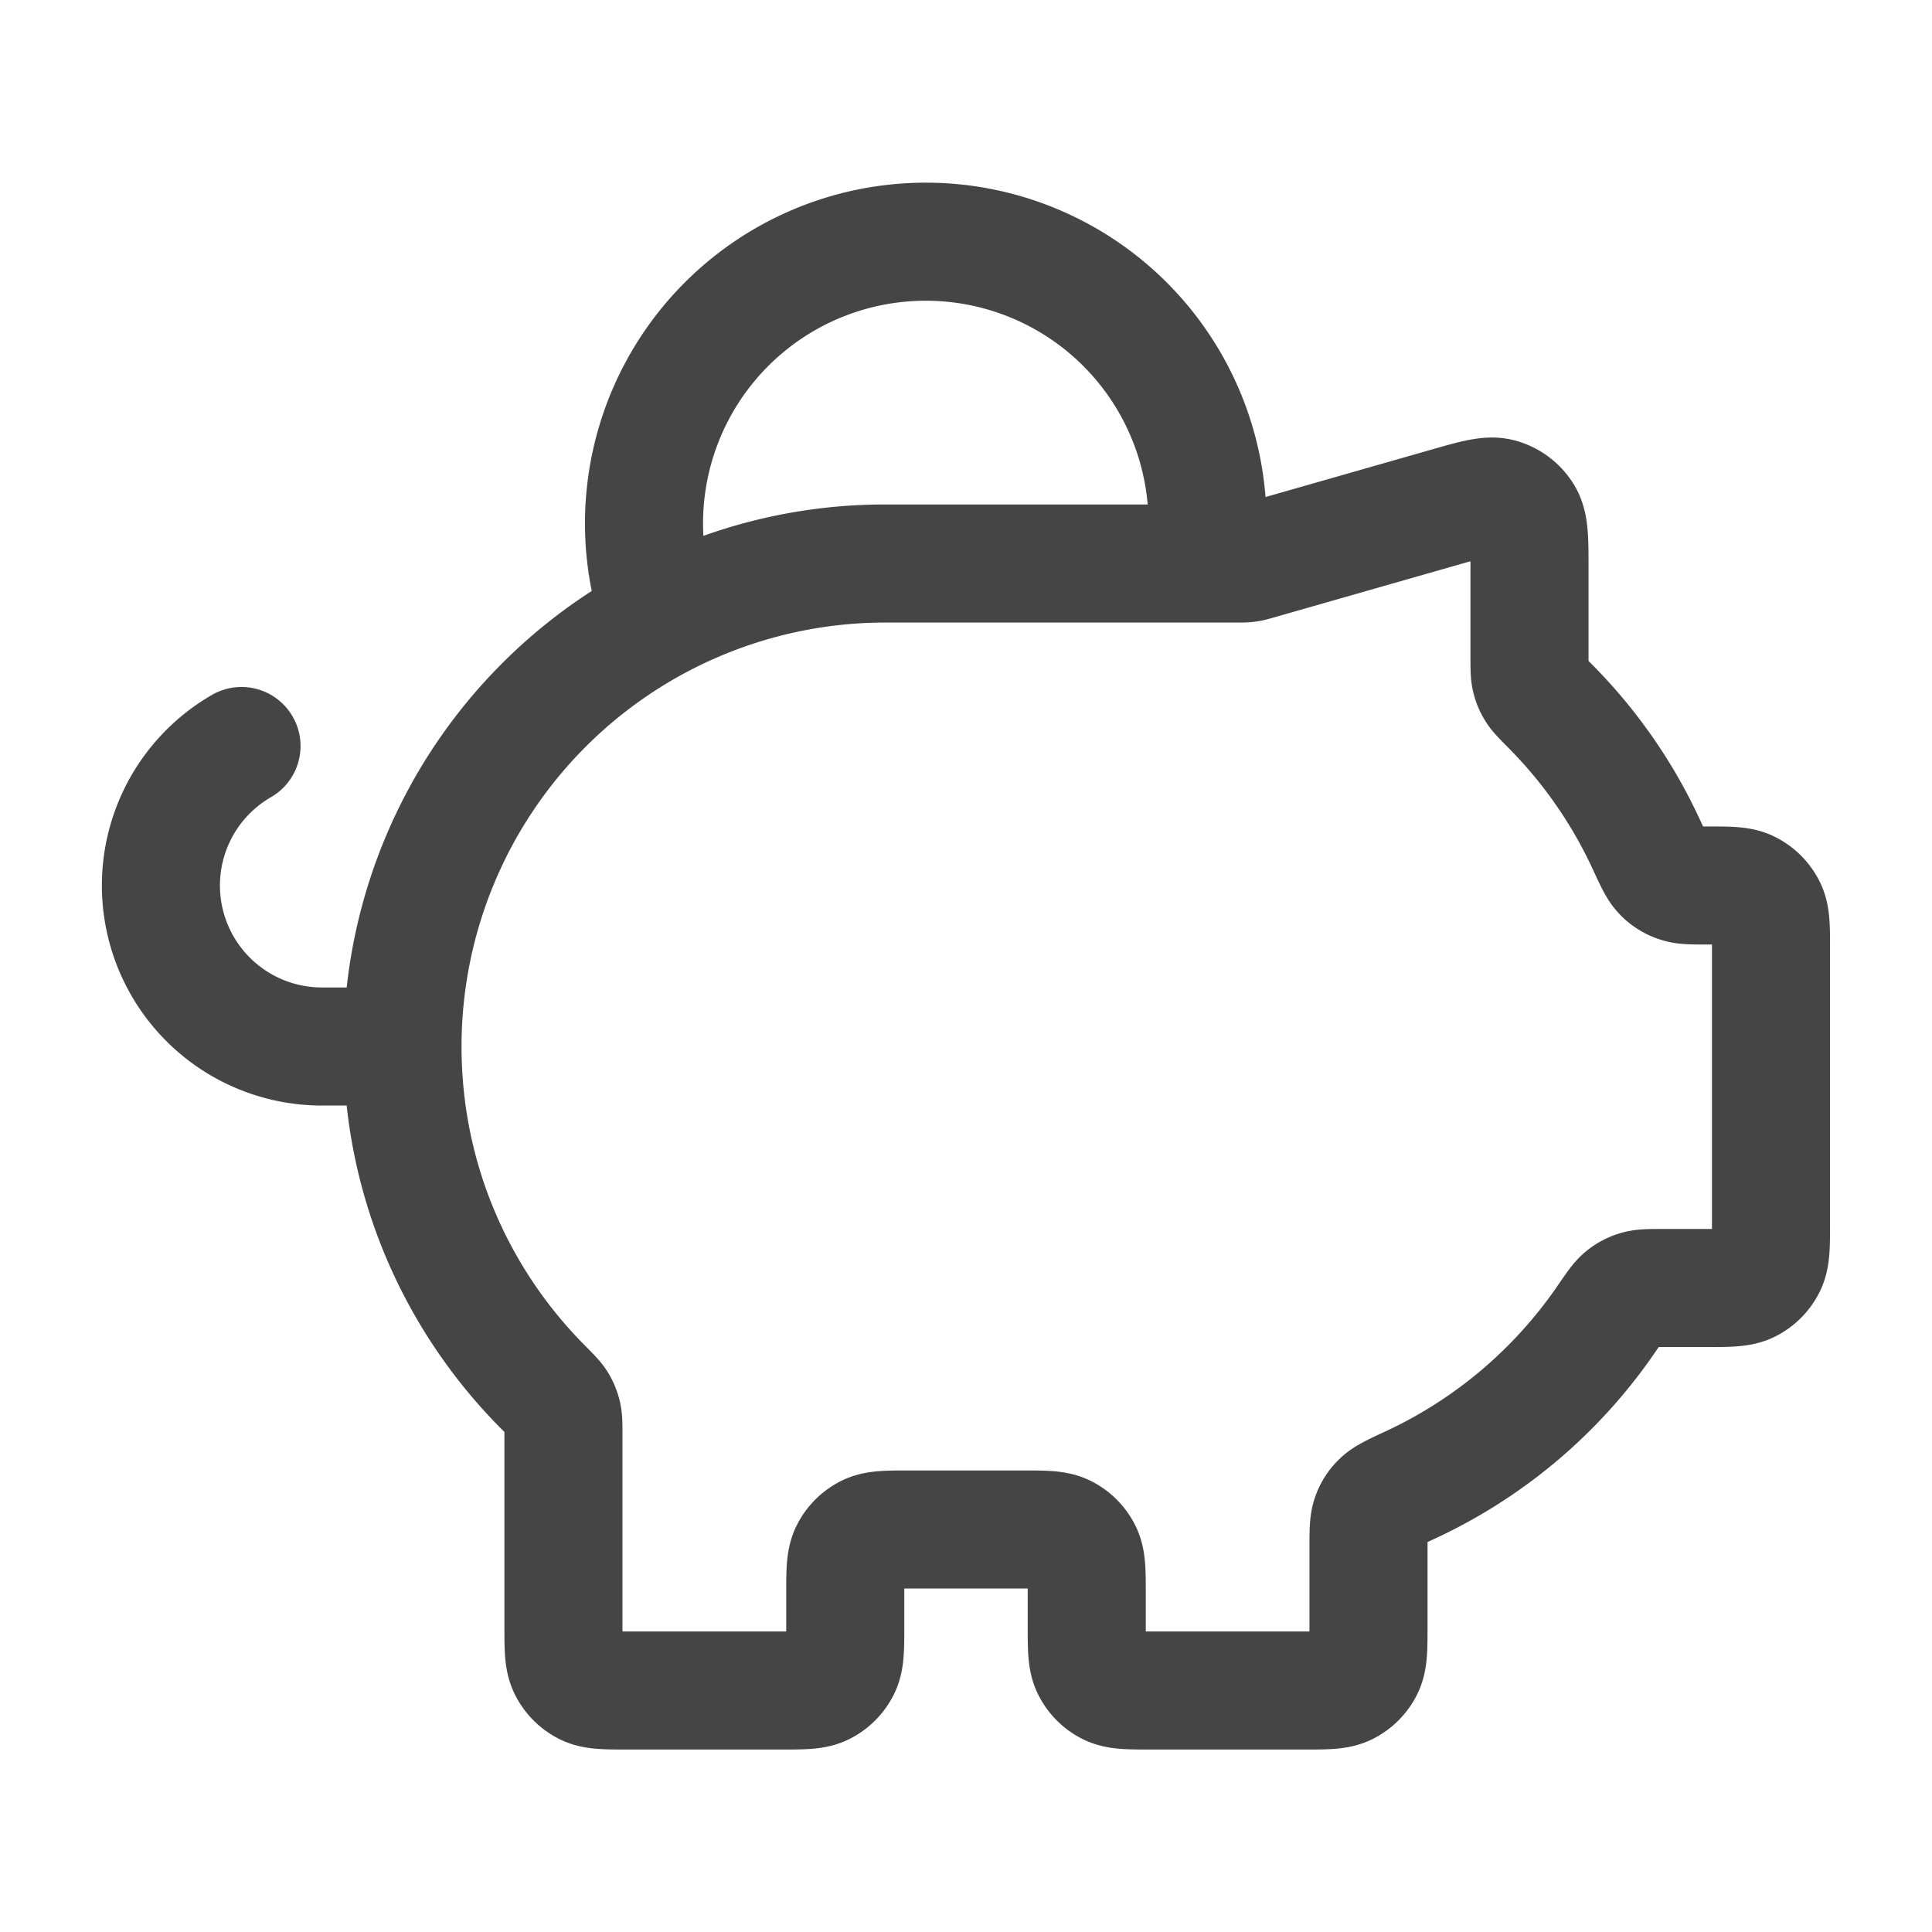
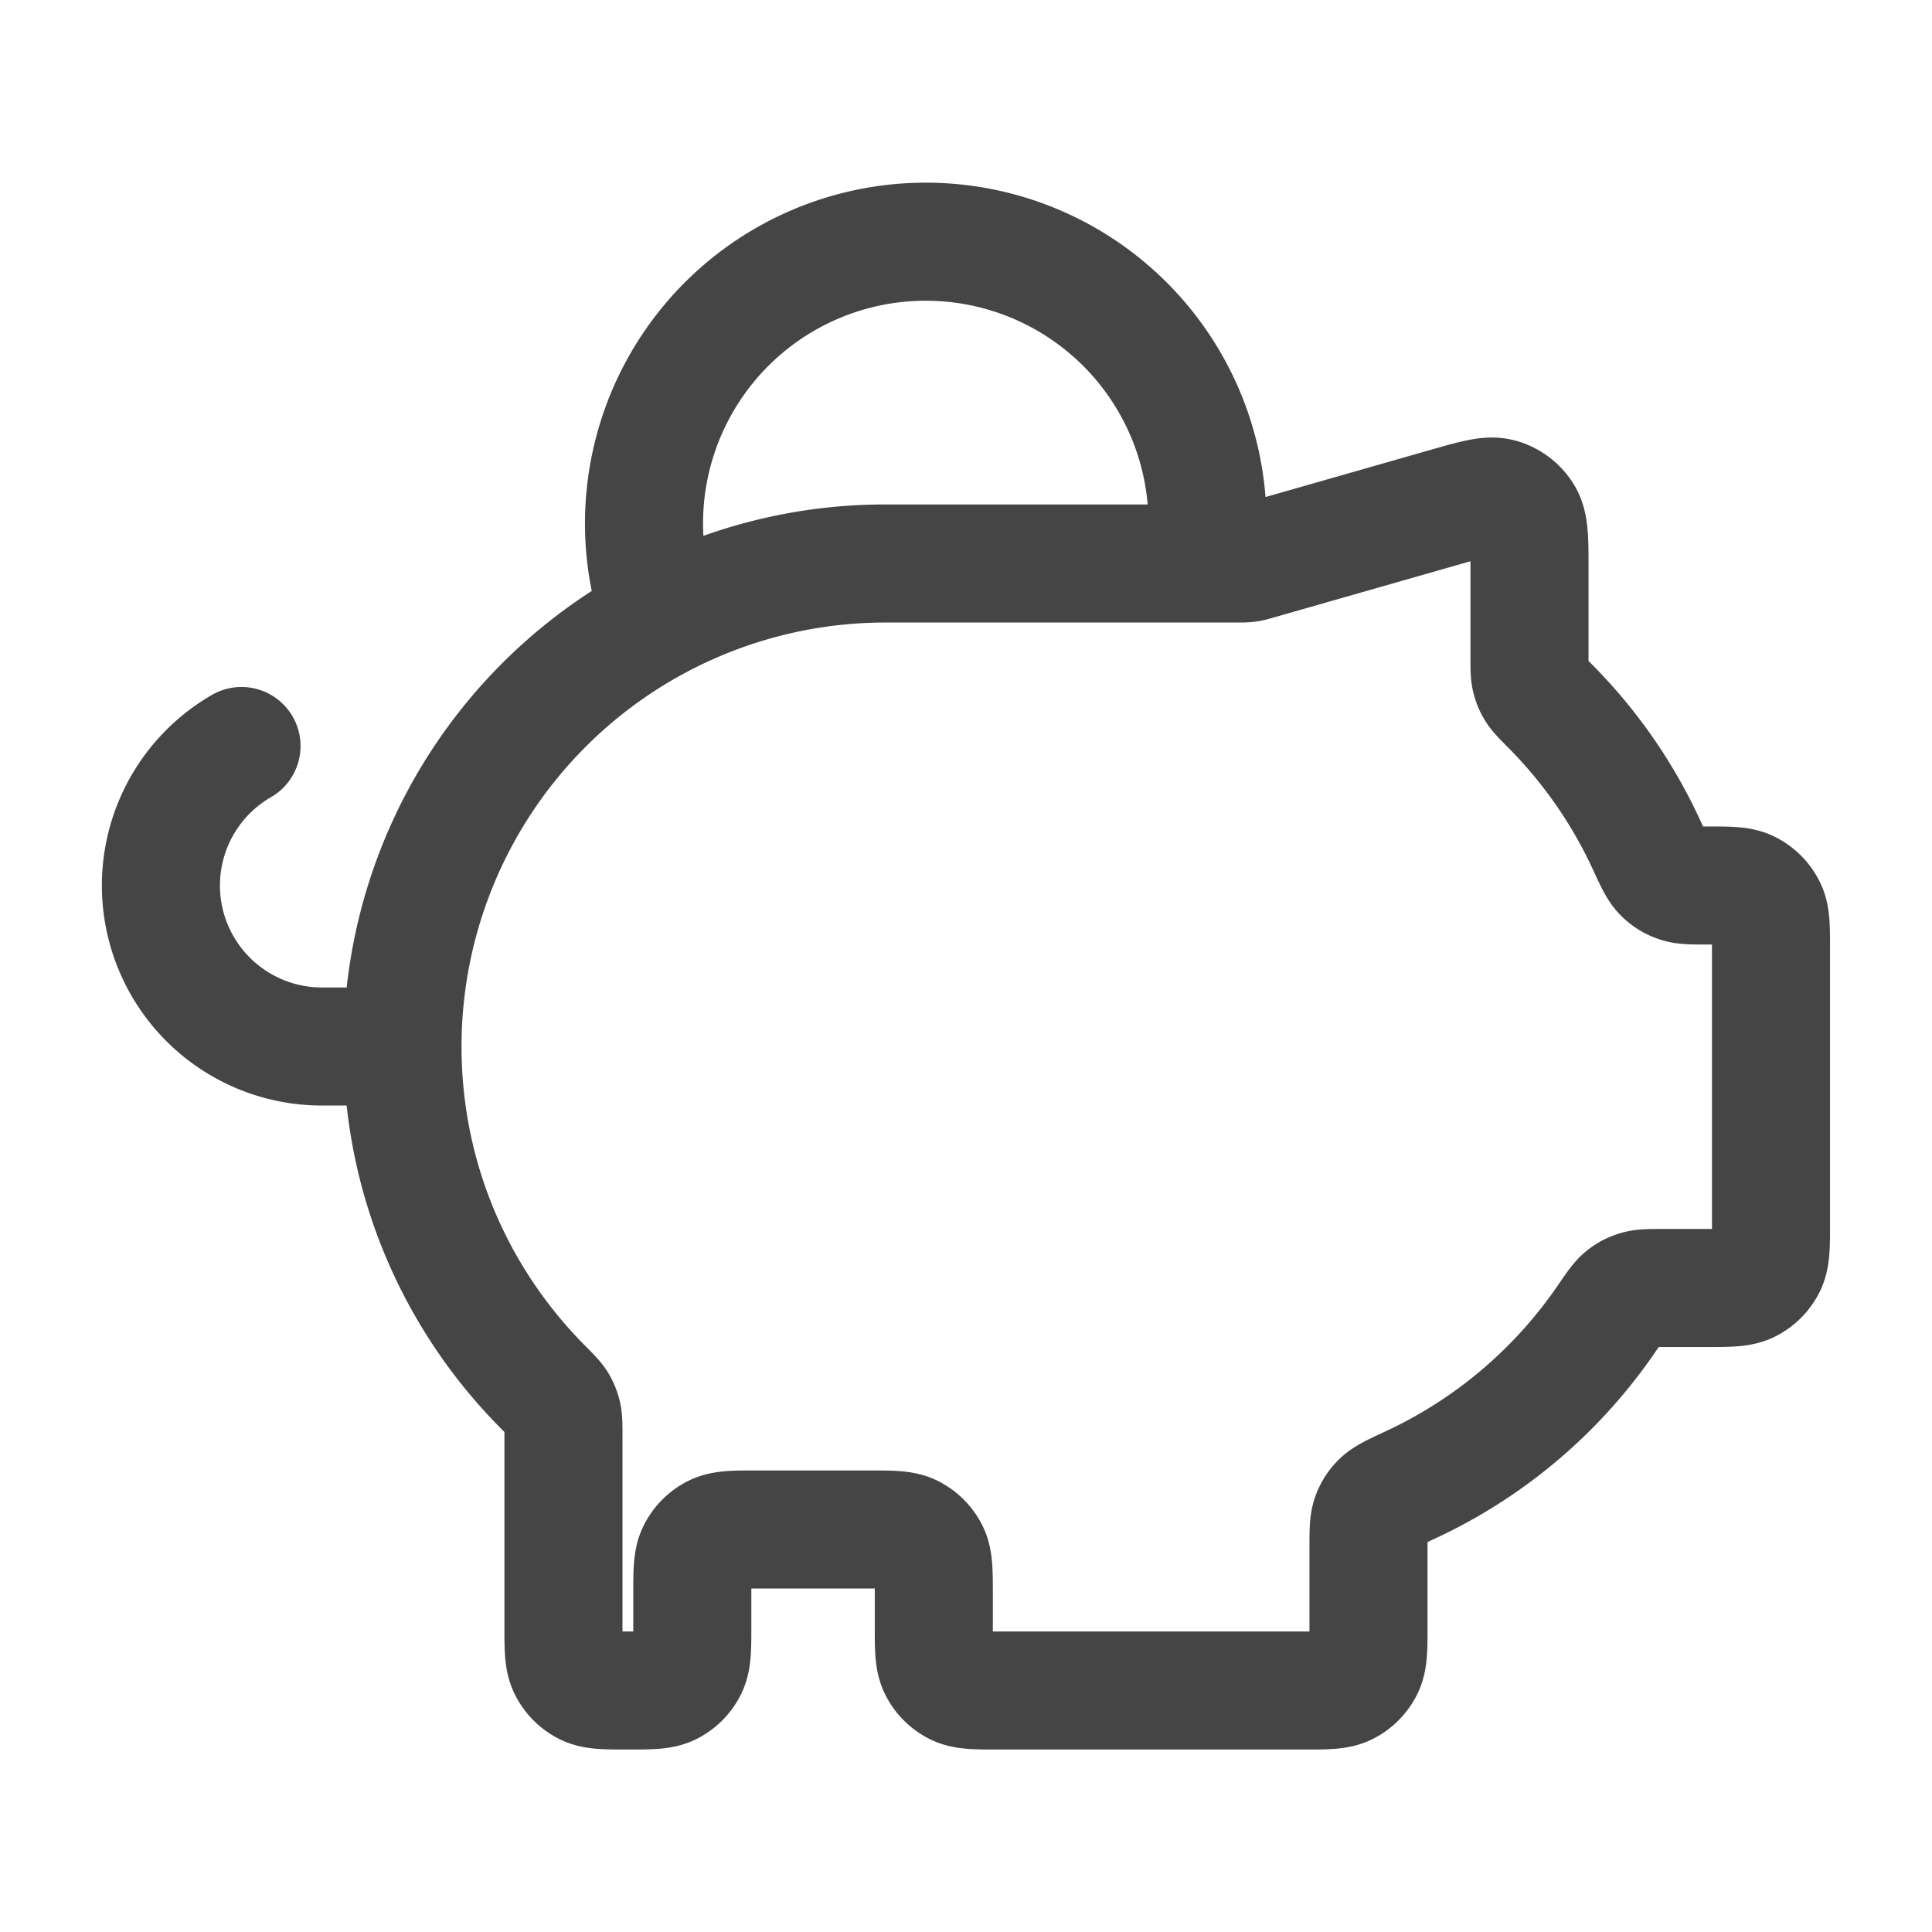
<svg xmlns="http://www.w3.org/2000/svg" width="36" height="36" fill="none">
-   <path stroke="#454545" stroke-linecap="round" stroke-linejoin="round" stroke-width="2.2" d="M7.5 19.5a9 9 0 0 1 9-9m-9 9c0 2.473.997 4.712 2.611 6.339.156.157.233.235.28.31a.718.718 0 0 1 .088.217c.02.085.02.183.02.379V30.3c0 .42 0 .63.083.79a.75.75 0 0 0 .327.328c.16.082.37.082.79.082h2.85c.42 0 .631 0 .791-.082a.75.75 0 0 0 .328-.328c.082-.16.082-.37.082-.79v-.6c0-.42 0-.63.082-.79a.75.75 0 0 1 .327-.328c.16-.082.37-.082.79-.082h2.1c.42 0 .631 0 .791.082a.75.75 0 0 1 .328.328c.082.16.082.37.082.79v.6c0 .42 0 .63.082.79a.75.75 0 0 0 .327.328c.16.082.37.082.79.082H24.3c.42 0 .63 0 .79-.082a.75.75 0 0 0 .328-.328c.082-.16.082-.37.082-.79v-1.463c0-.304 0-.455.043-.577a.694.694 0 0 1 .182-.285c.092-.09.248-.163.56-.308a9.037 9.037 0 0 0 3.642-3.082c.16-.233.24-.35.325-.419a.695.695 0 0 1 .256-.134c.105-.032.23-.032.48-.032h.812c.42 0 .63 0 .79-.082a.75.75 0 0 0 .328-.328c.082-.16.082-.37.082-.79v-5.121c0-.4 0-.6-.074-.754a.75.75 0 0 0-.35-.35c-.155-.075-.355-.075-.755-.075-.29 0-.434 0-.55-.04a.695.695 0 0 1-.305-.194c-.085-.09-.154-.239-.292-.538a9.02 9.02 0 0 0-1.785-2.567c-.156-.157-.234-.235-.28-.31a.697.697 0 0 1-.089-.217c-.02-.085-.02-.183-.02-.379v-1.664c0-.54 0-.81-.113-.992a.75.75 0 0 0-.432-.326c-.206-.059-.465.016-.985.164l-3.558 1.017c-.061.017-.091.026-.122.032a.743.743 0 0 1-.083.011c-.03.003-.063.003-.126.003H16.5m-9 9H6a3 3 0 0 1-1.5-5.599m12-3.401h5.947a5.25 5.25 0 1 0-10.136 1.033A8.96 8.96 0 0 1 16.5 10.5Z" />
+   <path stroke="#454545" stroke-linecap="round" stroke-linejoin="round" stroke-width="2.2" d="M7.5 19.5a9 9 0 0 1 9-9m-9 9c0 2.473.997 4.712 2.611 6.339.156.157.233.235.28.31a.718.718 0 0 1 .088.217c.02.085.02.183.02.379V30.3c0 .42 0 .63.083.79a.75.75 0 0 0 .327.328c.16.082.37.082.79.082c.42 0 .631 0 .791-.082a.75.75 0 0 0 .328-.328c.082-.16.082-.37.082-.79v-.6c0-.42 0-.63.082-.79a.75.75 0 0 1 .327-.328c.16-.082.37-.082.79-.082h2.1c.42 0 .631 0 .791.082a.75.75 0 0 1 .328.328c.082.16.082.37.082.79v.6c0 .42 0 .63.082.79a.75.75 0 0 0 .327.328c.16.082.37.082.79.082H24.3c.42 0 .63 0 .79-.082a.75.75 0 0 0 .328-.328c.082-.16.082-.37.082-.79v-1.463c0-.304 0-.455.043-.577a.694.694 0 0 1 .182-.285c.092-.09.248-.163.56-.308a9.037 9.037 0 0 0 3.642-3.082c.16-.233.24-.35.325-.419a.695.695 0 0 1 .256-.134c.105-.032.23-.032.48-.032h.812c.42 0 .63 0 .79-.082a.75.75 0 0 0 .328-.328c.082-.16.082-.37.082-.79v-5.121c0-.4 0-.6-.074-.754a.75.75 0 0 0-.35-.35c-.155-.075-.355-.075-.755-.075-.29 0-.434 0-.55-.04a.695.695 0 0 1-.305-.194c-.085-.09-.154-.239-.292-.538a9.02 9.02 0 0 0-1.785-2.567c-.156-.157-.234-.235-.28-.31a.697.697 0 0 1-.089-.217c-.02-.085-.02-.183-.02-.379v-1.664c0-.54 0-.81-.113-.992a.75.75 0 0 0-.432-.326c-.206-.059-.465.016-.985.164l-3.558 1.017c-.061.017-.091.026-.122.032a.743.743 0 0 1-.083.011c-.03.003-.063.003-.126.003H16.5m-9 9H6a3 3 0 0 1-1.5-5.599m12-3.401h5.947a5.25 5.25 0 1 0-10.136 1.033A8.96 8.96 0 0 1 16.5 10.5Z" />
</svg>